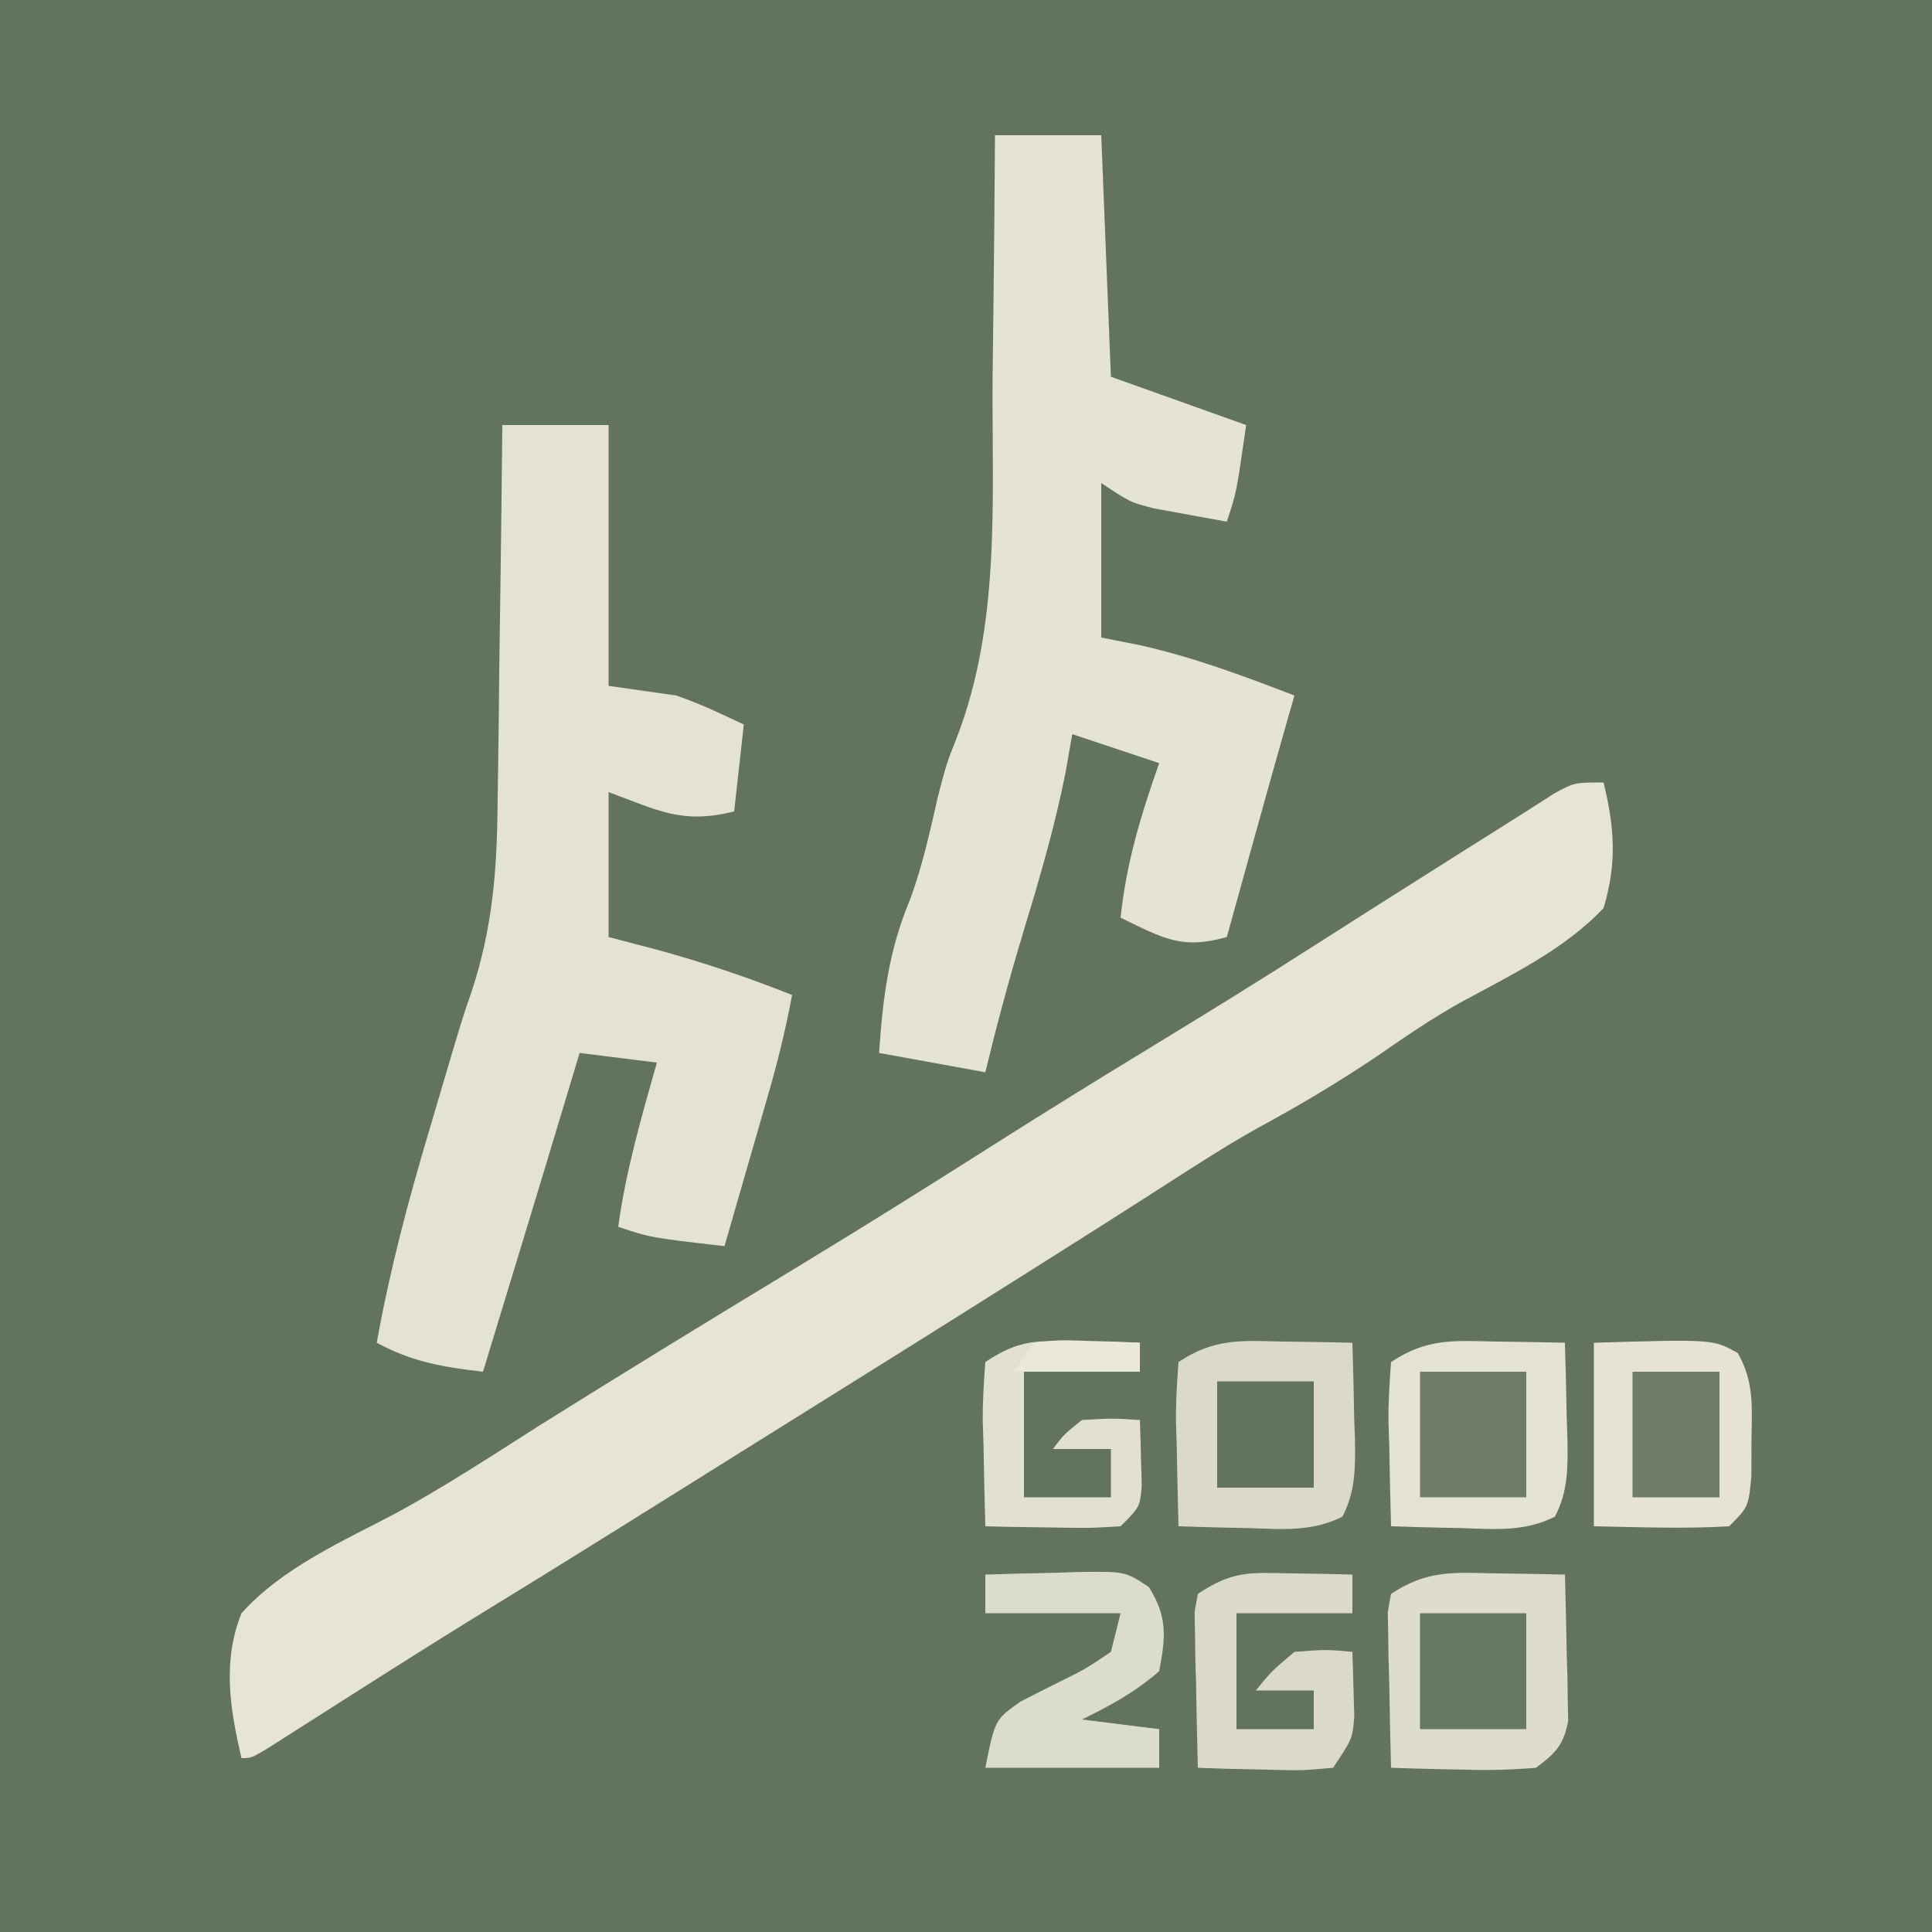
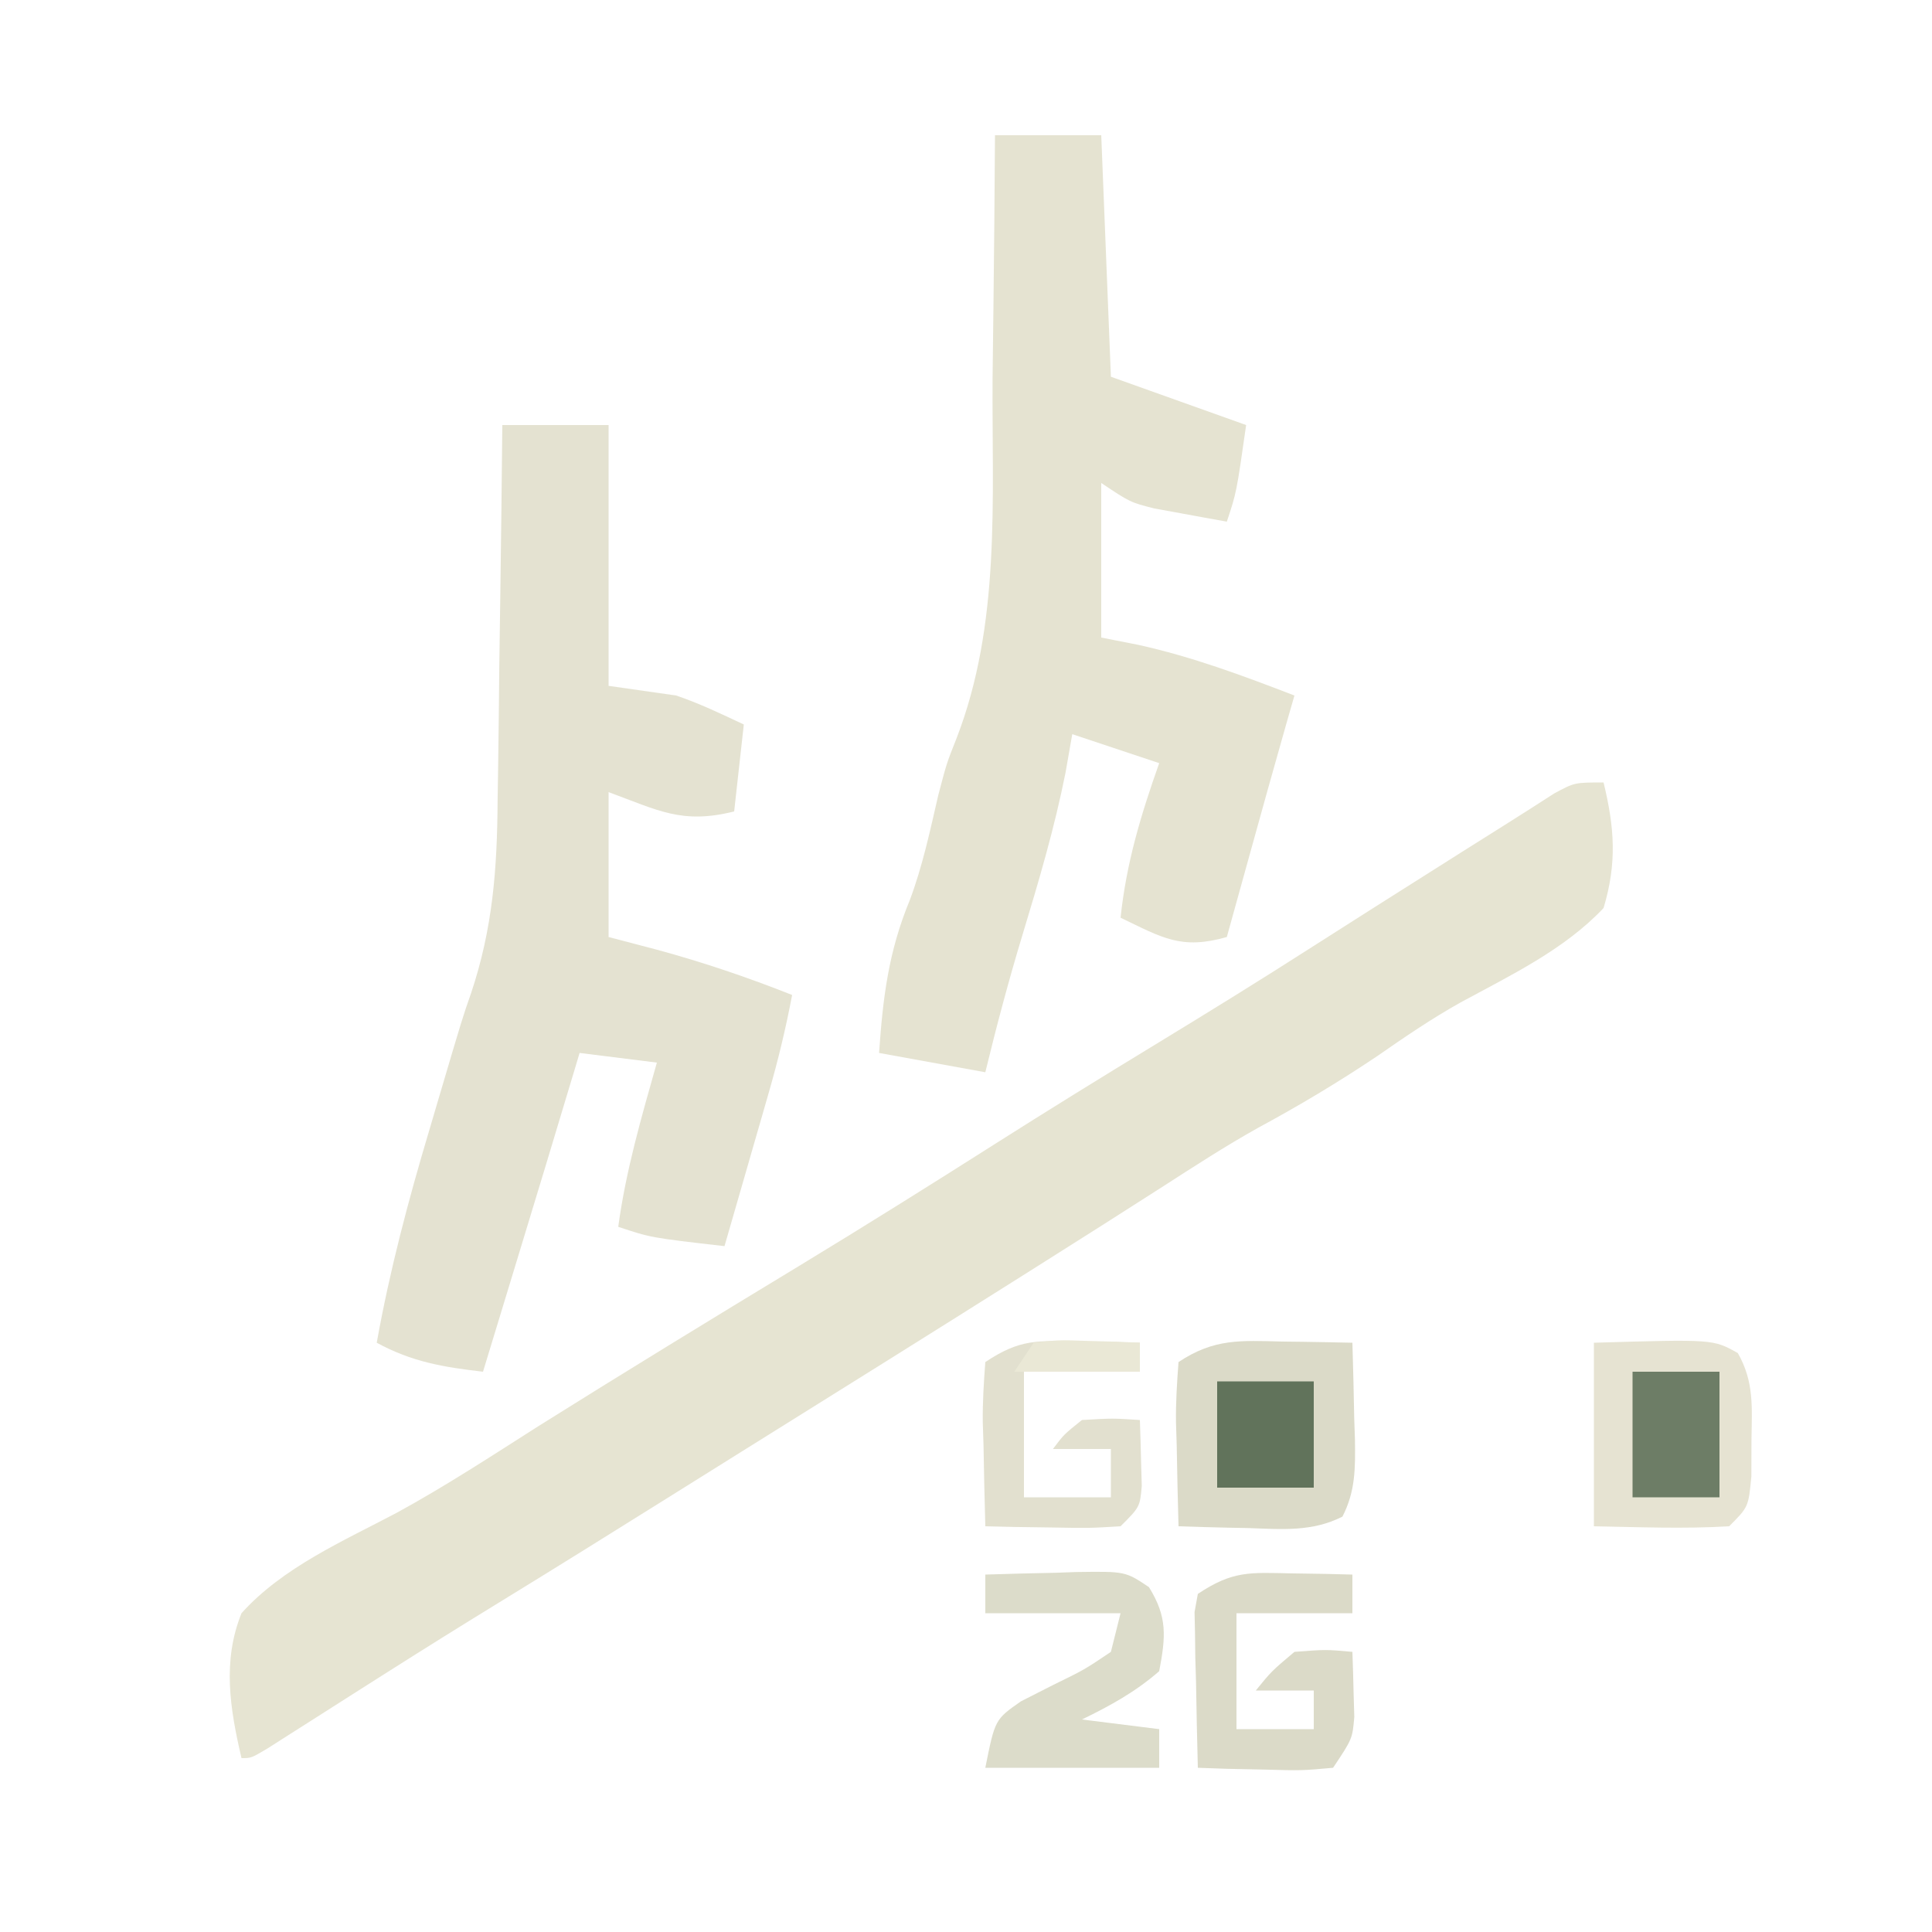
<svg xmlns="http://www.w3.org/2000/svg" version="1.1" width="200" height="200">
-   <path d="M0 0 C66 0 132 0 200 0 C200 66 200 132 200 200 C134 200 68 200 0 200 C0 134 0 68 0 0 Z " fill="#62745C" transform="translate(0,0)" />
  <path d="M0 0 C1.138 4.679 1.398 8.357 0 13 C-4.063 17.314 -9.65 19.973 -14.803 22.773 C-17.839 24.468 -20.642 26.394 -23.5 28.375 C-27.493 31.053 -31.534 33.467 -35.762 35.75 C-39.166 37.651 -42.421 39.77 -45.699 41.879 C-49.683 44.439 -53.684 46.971 -57.688 49.5 C-58.486 50.005 -59.285 50.509 -60.108 51.029 C-69.802 57.146 -79.526 63.214 -89.25 69.283 C-91.709 70.818 -94.168 72.356 -96.625 73.895 C-102.507 77.577 -108.395 81.249 -114.312 84.875 C-118.227 87.274 -122.119 89.704 -125.996 92.164 C-126.864 92.715 -127.732 93.265 -128.626 93.833 C-130.358 94.933 -132.088 96.036 -133.818 97.14 C-134.998 97.891 -134.998 97.891 -136.203 98.656 C-136.911 99.108 -137.619 99.56 -138.349 100.025 C-140 101 -140 101 -141 101 C-142.195 95.885 -142.999 90.969 -141 86 C-136.734 81.248 -130.465 78.532 -124.9 75.585 C-119.87 72.836 -115.083 69.704 -110.25 66.625 C-101.316 61.026 -92.322 55.53 -83.305 50.066 C-76.443 45.9 -69.643 41.644 -62.868 37.338 C-57.446 33.898 -51.986 30.525 -46.5 27.188 C-40.984 23.831 -35.495 20.443 -30.059 16.957 C-25.758 14.205 -21.441 11.478 -17.125 8.75 C-16.303 8.23 -15.482 7.71 -14.635 7.174 C-13.093 6.2 -11.55 5.228 -10.005 4.26 C-8.368 3.231 -6.741 2.188 -5.117 1.141 C-3 0 -3 0 0 0 Z " fill="#E6E4D2" transform="translate(166,81)" />
  <path d="M0 0 C3.63 0 7.26 0 11 0 C11 8.91 11 17.82 11 27 C13.31 27.33 15.62 27.66 18 28 C20.452 28.835 22.647 29.896 25 31 C24.67 33.97 24.34 36.94 24 40 C18.606 41.348 16.158 39.896 11 38 C11 42.95 11 47.9 11 53 C12.65 53.433 14.3 53.866 16 54.312 C20.799 55.616 25.379 57.169 30 59 C29.355 62.419 28.554 65.739 27.59 69.082 C27.189 70.479 27.189 70.479 26.779 71.904 C26.502 72.864 26.224 73.824 25.938 74.812 C25.515 76.281 25.515 76.281 25.084 77.779 C24.391 80.187 23.696 82.594 23 85 C15.375 84.125 15.375 84.125 12 83 C12.785 77.187 14.407 71.631 16 66 C13.36 65.67 10.72 65.34 8 65 C7.826 65.581 7.652 66.162 7.473 66.761 C5.439 73.555 3.38 80.341 1.312 87.125 C0.992 88.177 0.672 89.229 0.342 90.312 C-0.439 92.875 -1.219 95.438 -2 98 C-6.116 97.525 -9.364 96.979 -13 95 C-11.657 87.511 -9.74 80.287 -7.562 73 C-7.263 71.984 -6.963 70.968 -6.654 69.922 C-4.113 61.323 -4.113 61.323 -3.241 58.834 C-0.987 52.106 -0.531 45.932 -0.488 38.867 C-0.47 37.749 -0.452 36.631 -0.434 35.48 C-0.38 31.945 -0.346 28.41 -0.312 24.875 C-0.279 22.464 -0.245 20.052 -0.209 17.641 C-0.124 11.761 -0.057 5.88 0 0 Z " fill="#E4E2D1" transform="translate(52,44)" />
  <path d="M0 0 C3.63 0 7.26 0 11 0 C11.33 8.25 11.66 16.5 12 25 C16.62 26.65 21.24 28.3 26 30 C25 37 25 37 24 40 C22.394 39.717 20.79 39.423 19.188 39.125 C18.294 38.963 17.401 38.8 16.48 38.633 C14 38 14 38 11 36 C11 41.28 11 46.56 11 52 C12.258 52.248 13.516 52.495 14.812 52.75 C20.402 53.978 25.668 55.947 31 58 C30.724 58.96 30.448 59.921 30.164 60.91 C28.878 65.413 27.626 69.925 26.375 74.438 C26.146 75.264 25.916 76.091 25.68 76.943 C25.12 78.962 24.56 80.981 24 83 C19.291 84.34 17.359 83.096 13 81 C13.605 75.315 15.092 70.393 17 65 C14.03 64.01 11.06 63.02 8 62 C7.773 63.299 7.546 64.599 7.312 65.938 C6.179 71.655 4.544 77.186 2.853 82.758 C1.424 87.476 0.163 92.208 -1 97 C-4.63 96.34 -8.26 95.68 -12 95 C-11.6 89.247 -11.019 84.486 -8.816 79.176 C-7.489 75.638 -6.715 71.973 -5.865 68.296 C-5 65 -5 65 -3.999 62.482 C0.622 50.59 -0.323 37.747 -0.25 25.188 C-0.222 22.742 -0.192 20.296 -0.16 17.85 C-0.087 11.9 -0.037 5.95 0 0 Z " fill="#E5E3D1" transform="translate(103,14)" />
-   <path d="M0 0 C1.053 0.014 1.053 0.014 2.127 0.027 C3.856 0.051 5.584 0.087 7.312 0.125 C7.393 2.896 7.453 5.665 7.5 8.438 C7.525 9.223 7.55 10.009 7.576 10.818 C7.586 11.576 7.596 12.333 7.605 13.113 C7.621 13.81 7.637 14.506 7.653 15.224 C7.201 17.748 6.352 18.609 4.312 20.125 C1.663 20.342 -0.738 20.409 -3.375 20.312 C-4.077 20.299 -4.779 20.285 -5.502 20.271 C-7.231 20.236 -8.959 20.182 -10.688 20.125 C-10.768 17.166 -10.828 14.209 -10.875 11.25 C-10.9 10.408 -10.925 9.566 -10.951 8.699 C-10.961 7.894 -10.971 7.088 -10.98 6.258 C-10.996 5.514 -11.012 4.771 -11.028 4.004 C-10.916 3.384 -10.803 2.764 -10.688 2.125 C-7.007 -0.329 -4.244 -0.103 0 0 Z " fill="#DEDDCB" transform="translate(154.688,162.875)" />
-   <path d="M0 0 C1.053 0.014 1.053 0.014 2.127 0.027 C3.856 0.051 5.584 0.087 7.312 0.125 C7.393 2.73 7.453 5.332 7.5 7.938 C7.525 8.675 7.55 9.413 7.576 10.174 C7.616 13.091 7.636 15.498 6.281 18.125 C3.168 19.706 0.026 19.436 -3.375 19.312 C-4.077 19.299 -4.779 19.285 -5.502 19.271 C-7.231 19.236 -8.959 19.182 -10.688 19.125 C-10.768 16.333 -10.828 13.543 -10.875 10.75 C-10.9 9.956 -10.925 9.162 -10.951 8.344 C-10.978 6.269 -10.842 4.194 -10.688 2.125 C-7.007 -0.329 -4.244 -0.103 0 0 Z " fill="#E4E2D1" transform="translate(154.688,138.875)" />
  <path d="M0 0 C1.053 0.014 1.053 0.014 2.127 0.027 C3.856 0.051 5.584 0.087 7.312 0.125 C7.393 2.73 7.453 5.332 7.5 7.938 C7.525 8.675 7.55 9.413 7.576 10.174 C7.616 13.091 7.636 15.498 6.281 18.125 C3.168 19.706 0.026 19.436 -3.375 19.312 C-4.077 19.299 -4.779 19.285 -5.502 19.271 C-7.231 19.236 -8.959 19.182 -10.688 19.125 C-10.768 16.333 -10.828 13.543 -10.875 10.75 C-10.9 9.956 -10.925 9.162 -10.951 8.344 C-10.978 6.269 -10.842 4.194 -10.688 2.125 C-7.007 -0.329 -4.244 -0.103 0 0 Z " fill="#DBDAC8" transform="translate(132.688,138.875)" />
  <path d="M0 0 C12.349 -0.367 12.349 -0.367 14.898 1.07 C16.599 4.049 16.358 6.669 16.312 10.062 C16.309 11.312 16.305 12.561 16.301 13.848 C16 17 16 17 14 19 C9.324 19.28 4.688 19.085 0 19 C0 12.73 0 6.46 0 0 Z " fill="#E6E3D2" transform="translate(165,139)" />
  <path d="M0 0 C1.179 0.018 2.359 0.036 3.574 0.055 C4.93 0.089 4.93 0.089 6.312 0.125 C6.312 1.445 6.312 2.765 6.312 4.125 C2.353 4.125 -1.607 4.125 -5.688 4.125 C-5.688 8.085 -5.688 12.045 -5.688 16.125 C-3.047 16.125 -0.407 16.125 2.312 16.125 C2.312 14.805 2.312 13.485 2.312 12.125 C0.333 12.125 -1.647 12.125 -3.688 12.125 C-2.062 10.125 -2.062 10.125 0.312 8.125 C3.562 7.875 3.562 7.875 6.312 8.125 C6.367 9.562 6.405 11 6.438 12.438 C6.461 13.238 6.484 14.039 6.508 14.863 C6.312 17.125 6.312 17.125 4.312 20.125 C1.055 20.418 1.055 20.418 -2.812 20.312 C-4.094 20.285 -5.375 20.258 -6.695 20.23 C-7.683 20.196 -8.67 20.161 -9.688 20.125 C-9.768 17.166 -9.828 14.209 -9.875 11.25 C-9.9 10.408 -9.925 9.566 -9.951 8.699 C-9.961 7.894 -9.971 7.088 -9.98 6.258 C-9.996 5.514 -10.012 4.771 -10.028 4.004 C-9.916 3.384 -9.803 2.764 -9.688 2.125 C-6.056 -0.296 -4.304 -0.085 0 0 Z " fill="#DBDAC8" transform="translate(133.688,162.875)" />
  <path d="M0 0 C2.438 -0.081 4.874 -0.14 7.312 -0.188 C8.348 -0.225 8.348 -0.225 9.404 -0.264 C14.497 -0.337 14.497 -0.337 16.938 1.301 C18.879 4.405 18.67 6.465 18 10 C15.559 12.133 12.909 13.591 10 15 C12.64 15.33 15.28 15.66 18 16 C18 17.32 18 18.64 18 20 C12.06 20 6.12 20 0 20 C1 15 1 15 3.688 13.121 C5.327 12.288 5.327 12.288 7 11.438 C10.268 9.841 10.268 9.841 13 8 C13.33 6.68 13.66 5.36 14 4 C9.38 4 4.76 4 0 4 C0 2.68 0 1.36 0 0 Z " fill="#DCDCCA" transform="translate(102,163)" />
  <path d="M0 0 C1.179 0.018 2.359 0.036 3.574 0.055 C4.93 0.089 4.93 0.089 6.312 0.125 C6.312 1.115 6.312 2.105 6.312 3.125 C2.353 3.125 -1.607 3.125 -5.688 3.125 C-5.688 7.415 -5.688 11.705 -5.688 16.125 C-2.717 16.125 0.253 16.125 3.312 16.125 C3.312 14.475 3.312 12.825 3.312 11.125 C1.333 11.125 -0.647 11.125 -2.688 11.125 C-1.562 9.625 -1.562 9.625 0.312 8.125 C3.5 7.938 3.5 7.938 6.312 8.125 C6.366 9.583 6.405 11.041 6.438 12.5 C6.461 13.312 6.484 14.124 6.508 14.961 C6.312 17.125 6.312 17.125 4.312 19.125 C1.055 19.32 1.055 19.32 -2.812 19.25 C-4.734 19.223 -4.734 19.223 -6.695 19.195 C-8.176 19.161 -8.176 19.161 -9.688 19.125 C-9.768 16.333 -9.828 13.543 -9.875 10.75 C-9.9 9.956 -9.925 9.162 -9.951 8.344 C-9.978 6.269 -9.842 4.194 -9.688 2.125 C-6.056 -0.296 -4.304 -0.085 0 0 Z " fill="#E2E0CF" transform="translate(111.688,138.875)" />
-   <path d="M0 0 C3.63 0 7.26 0 11 0 C11 4.29 11 8.58 11 13 C7.37 13 3.74 13 0 13 C0 8.71 0 4.42 0 0 Z " fill="#6E7E66" transform="translate(147,142)" />
-   <path d="M0 0 C3.63 0 7.26 0 11 0 C11 3.96 11 7.92 11 12 C7.37 12 3.74 12 0 12 C0 8.04 0 4.08 0 0 Z " fill="#677860" transform="translate(147,167)" />
  <path d="M0 0 C2.97 0 5.94 0 9 0 C9 4.29 9 8.58 9 13 C6.03 13 3.06 13 0 13 C0 8.71 0 4.42 0 0 Z " fill="#6D7D66" transform="translate(169,142)" />
  <path d="M0 0 C3.3 0 6.6 0 10 0 C10 3.63 10 7.26 10 11 C6.7 11 3.4 11 0 11 C0 7.37 0 3.74 0 0 Z " fill="#61735B" transform="translate(126,143)" />
  <path d="M0 0 C2.602 -0.293 2.602 -0.293 5.625 -0.188 C7.129 -0.147 7.129 -0.147 8.664 -0.105 C9.435 -0.071 10.206 -0.036 11 0 C11 0.99 11 1.98 11 3 C6.71 3 2.42 3 -2 3 C-1.34 2.01 -0.68 1.02 0 0 Z " fill="#EAE8D6" transform="translate(107,139)" />
</svg>